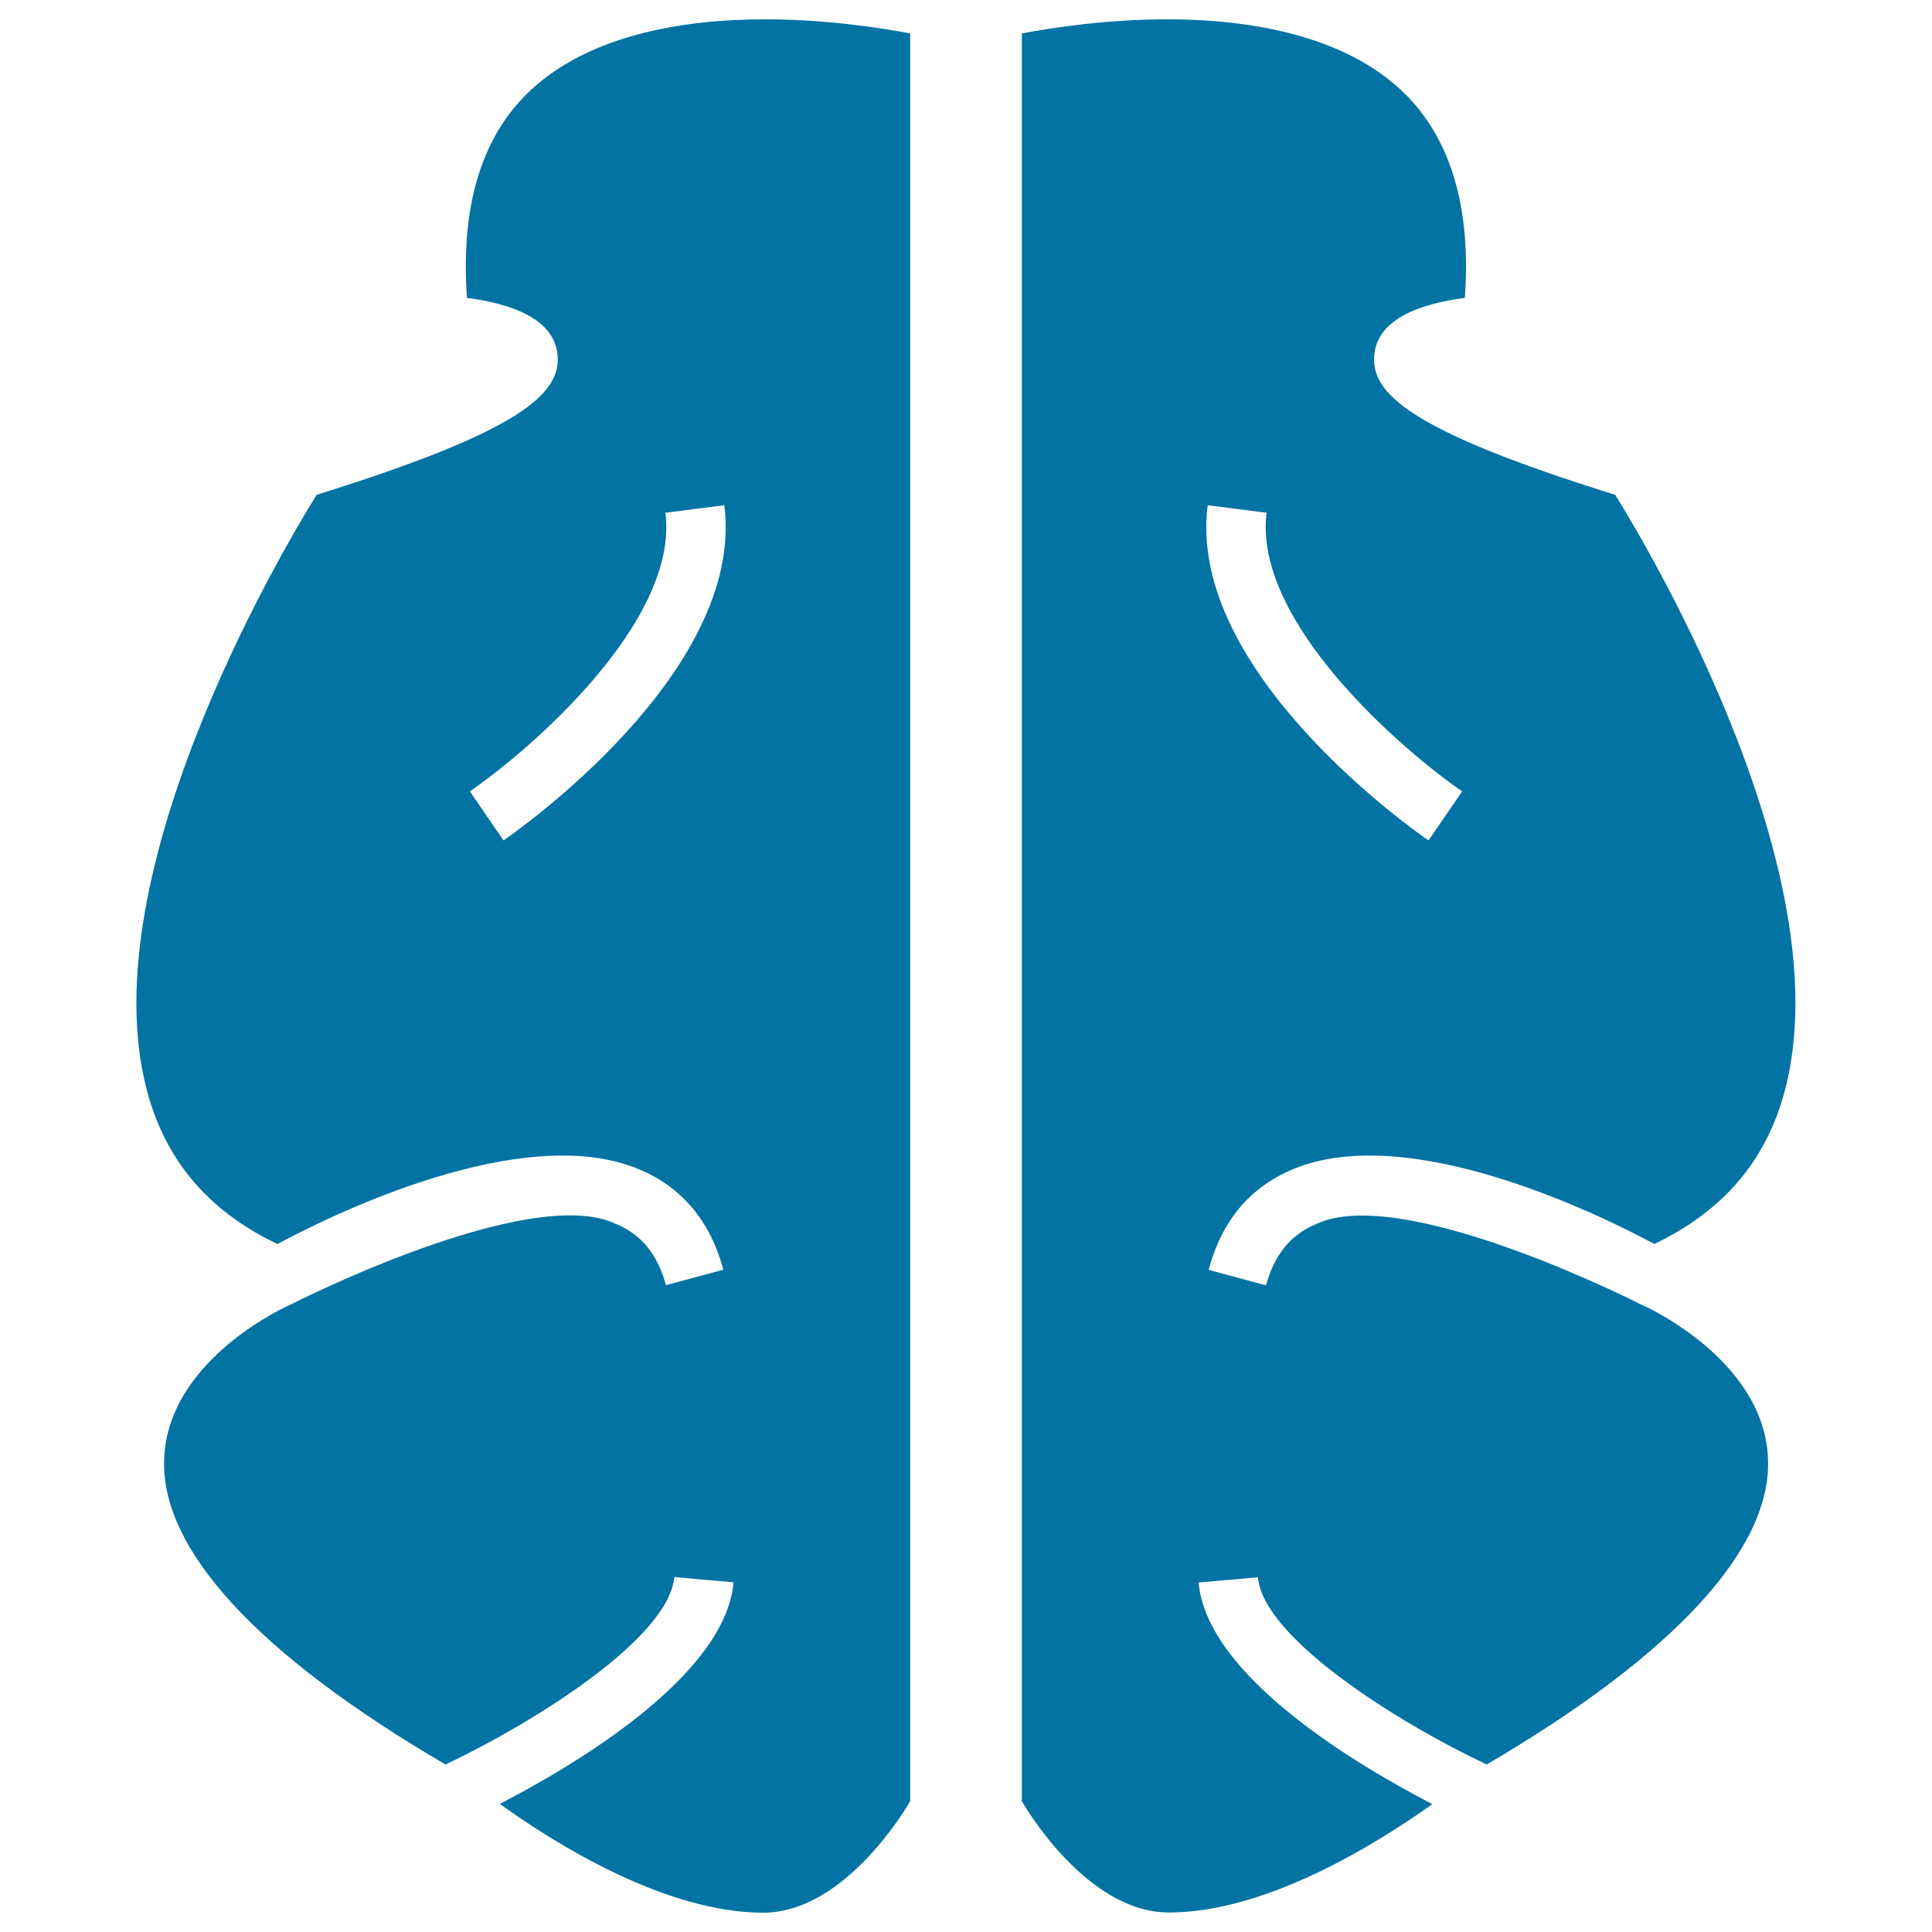
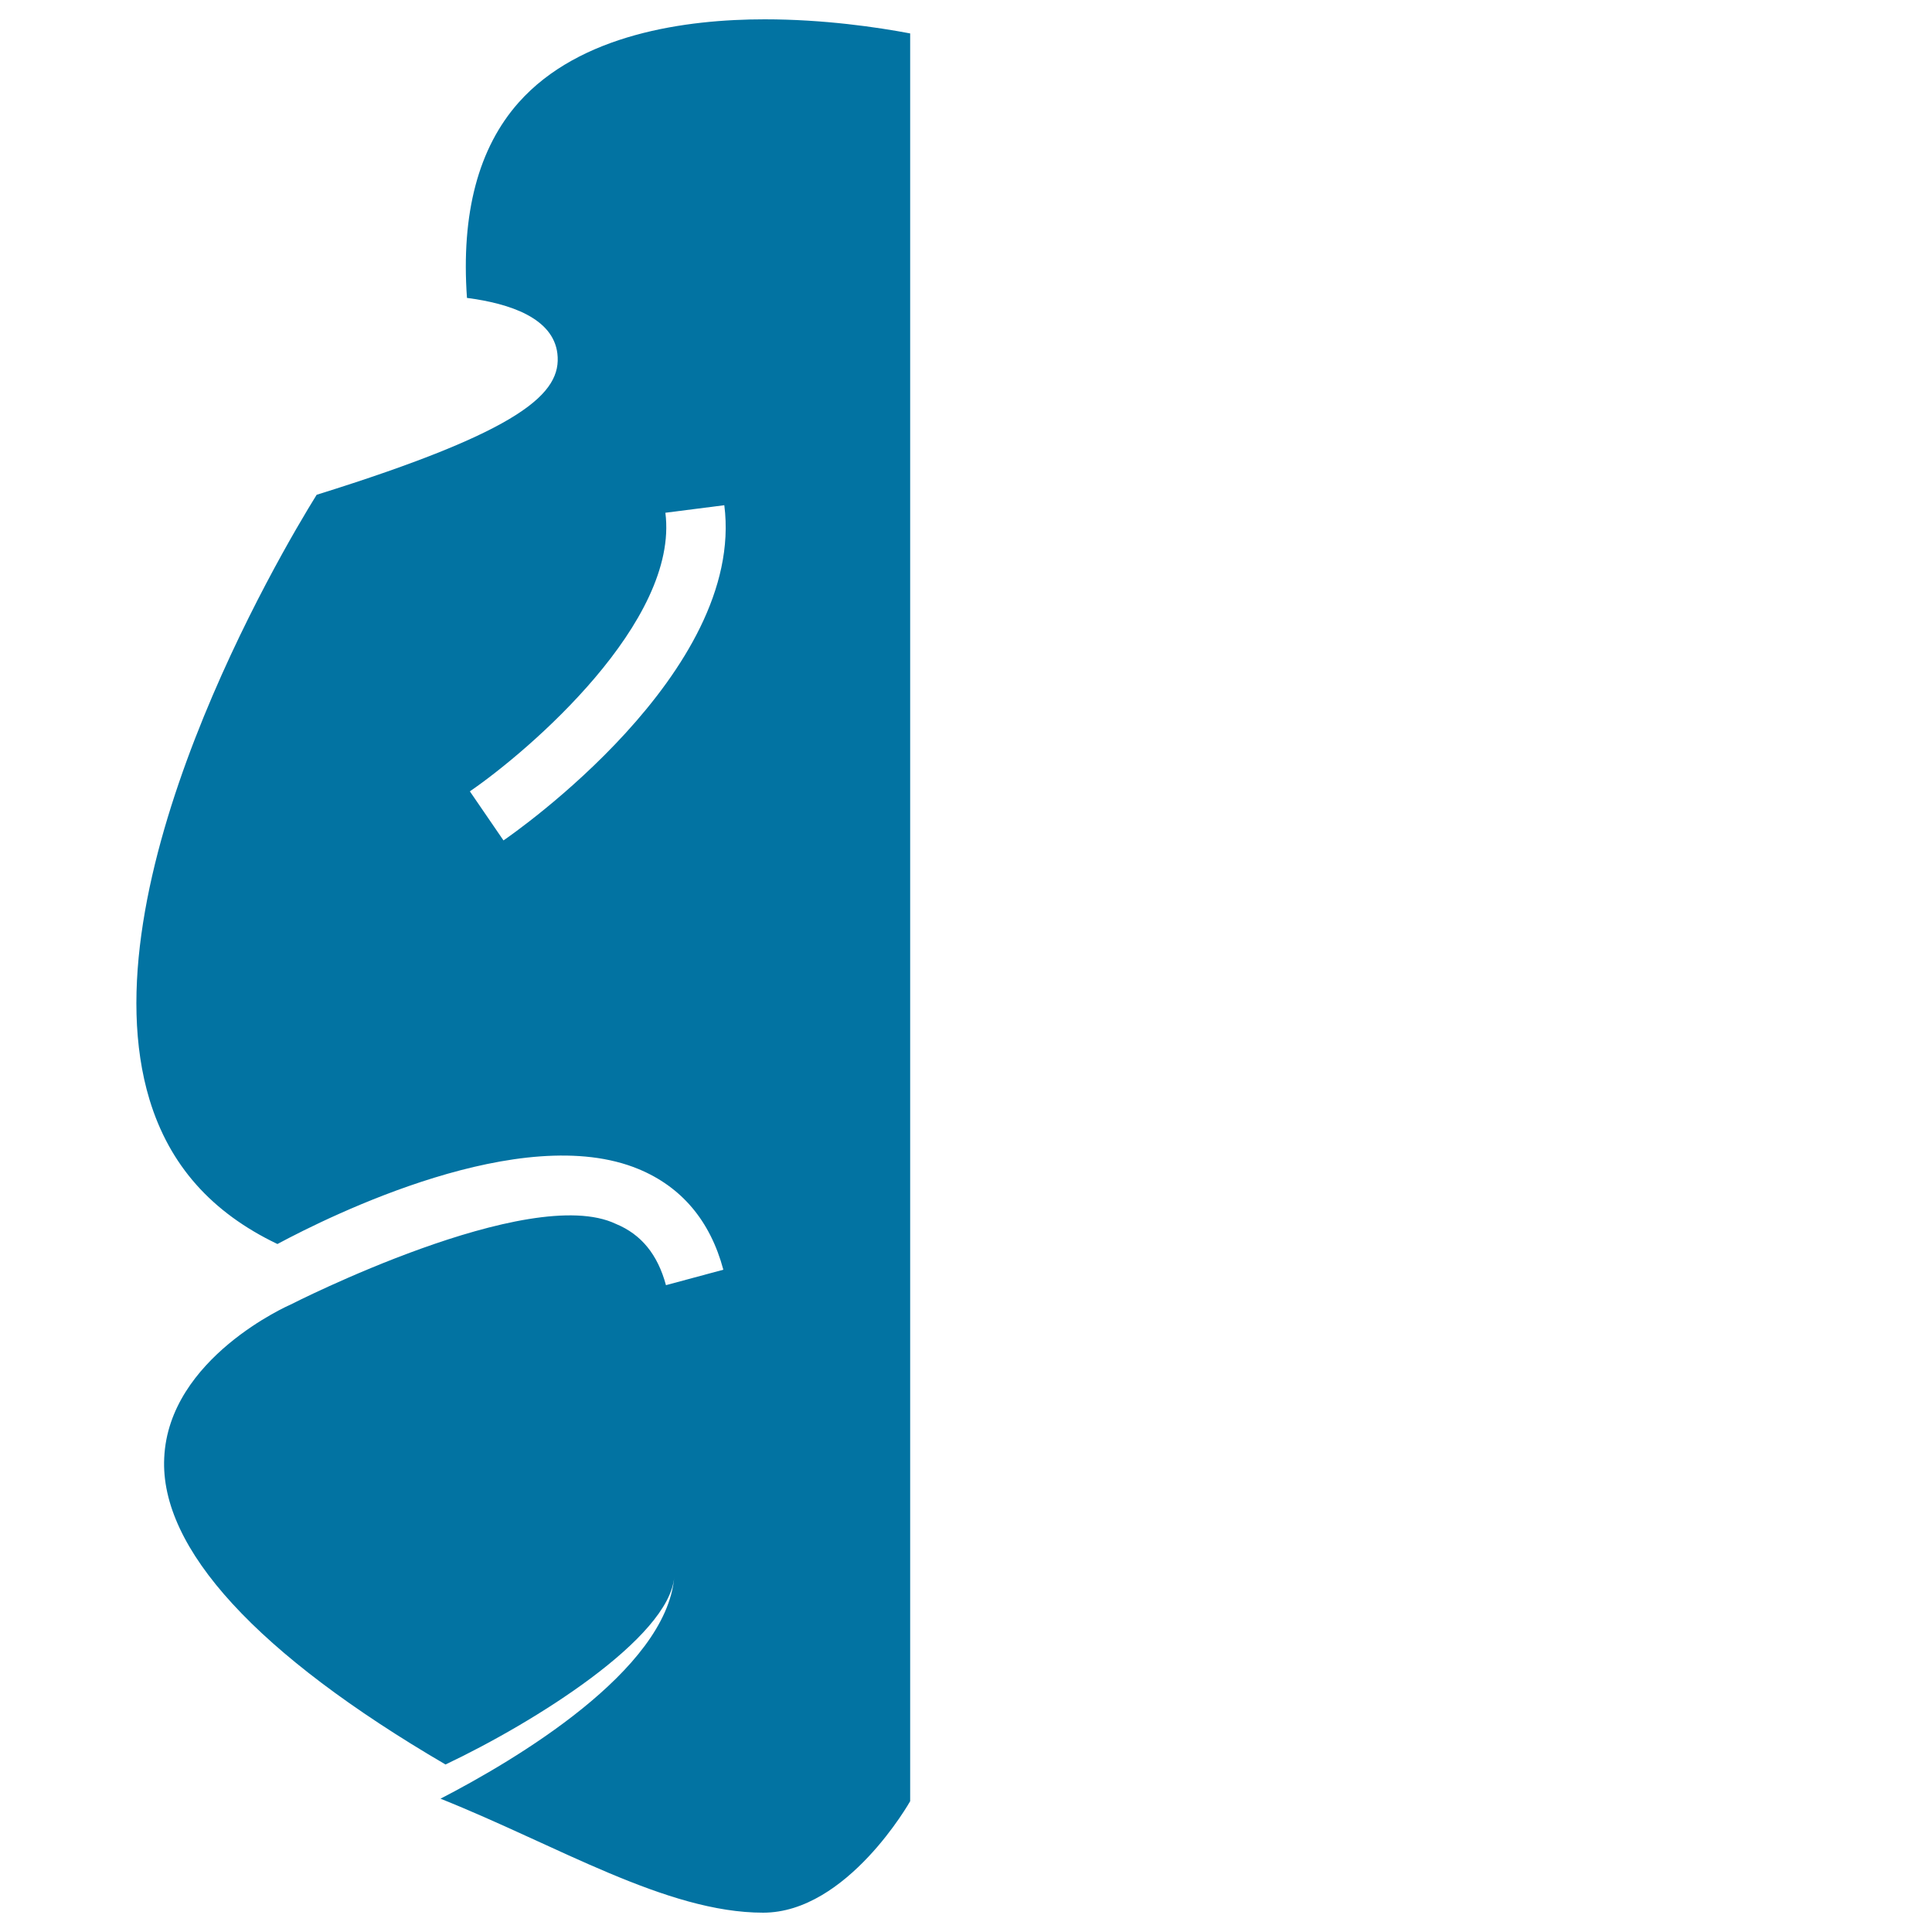
<svg xmlns="http://www.w3.org/2000/svg" viewBox="0 0 1000 1000" style="fill:#0273a2">
  <title>Human Brain SVG icon</title>
  <g>
    <g>
-       <path d="M268.5,53c-20.9,23.5-29.9,57.5-26.8,101.2c22.4,2.9,44.6,10.5,46.8,28.8c2.4,20.4-17.8,39.8-124.6,73.1c-18.8,30.2-120.2,201.9-86.5,313.1c10.3,33.9,32.1,58.4,66.2,74.7c27.6-14.8,126.6-63.8,186.9-38.8c22.2,9.2,37.1,26.7,43.9,52.1l-29.7,8c-4.3-15.9-12.8-26.3-25.9-31.7c-44.8-21.4-168.3,41.7-168.3,41.7c-0.7,0.3-63.2,27.6-65.5,79.4c-2.3,46.9,48.1,101.7,145.6,158.7c46.2-21.9,115.6-65.4,118.4-97l30.7,2.7c-4.3,48.6-82.5,94.8-121,114.7C288.4,955.1,344.9,990,395,990c43.6,0,76.1-57.7,76.1-57.7V17.3c-16.9-3.2-44.6-7.3-75.3-7.3C355.2,10,300.1,17.5,268.5,53z M260.6,435l-17.4-25.4c30.6-21,108.4-87.8,101.2-144.2l30.5-3.9C386,348.1,265.7,431.5,260.6,435z" />
-       <path d="M669.4,605.1c60.4-25,159.4,24,186.9,38.8c34.1-16.4,55.9-40.8,66.2-74.7c33.7-111.3-67.7-282.9-86.5-313.1c-106.9-33.3-127-52.7-124.6-73.1c2.2-18.3,24.4-25.9,46.8-28.8c3.1-43.6-5.9-77.6-26.8-101.2c-31.5-35.5-86.6-43-127.2-43c-30.6,0-58.4,4.1-75.3,7.3v915c0,0,32.5,57.6,76.1,57.6c50.1,0,106.6-34.9,136.4-56.1c-38.5-19.9-116.7-66.1-121-114.7l30.7-2.7c2.8,31.5,72.2,75.1,118.4,96.9c97.4-57.1,147.8-111.9,145.6-158.7c-2.4-51.7-64.9-79.1-65.5-79.3c0,0-123.6-63.1-168.4-41.7c-13.1,5.4-21.6,15.8-25.9,31.7l-29.7-8C632.3,631.8,647.2,614.3,669.4,605.1z M625.1,261.5l30.5,3.9c-7.2,56.4,70.6,123.2,101.2,144.2L739.4,435C734.3,431.5,613.9,348.1,625.1,261.5z" />
+       <path d="M268.5,53c-20.9,23.5-29.9,57.5-26.8,101.2c22.4,2.9,44.6,10.5,46.8,28.8c2.4,20.4-17.8,39.8-124.6,73.1c-18.8,30.2-120.2,201.9-86.5,313.1c10.3,33.9,32.1,58.4,66.2,74.7c27.6-14.8,126.6-63.8,186.9-38.8c22.2,9.2,37.1,26.7,43.9,52.1l-29.7,8c-4.3-15.9-12.8-26.3-25.9-31.7c-44.8-21.4-168.3,41.7-168.3,41.7c-0.7,0.3-63.2,27.6-65.5,79.4c-2.3,46.9,48.1,101.7,145.6,158.7c46.2-21.9,115.6-65.4,118.4-97c-4.3,48.6-82.5,94.8-121,114.7C288.4,955.1,344.9,990,395,990c43.6,0,76.1-57.7,76.1-57.7V17.3c-16.9-3.2-44.6-7.3-75.3-7.3C355.2,10,300.1,17.5,268.5,53z M260.6,435l-17.4-25.4c30.6-21,108.4-87.8,101.2-144.2l30.5-3.9C386,348.1,265.7,431.5,260.6,435z" />
    </g>
  </g>
</svg>